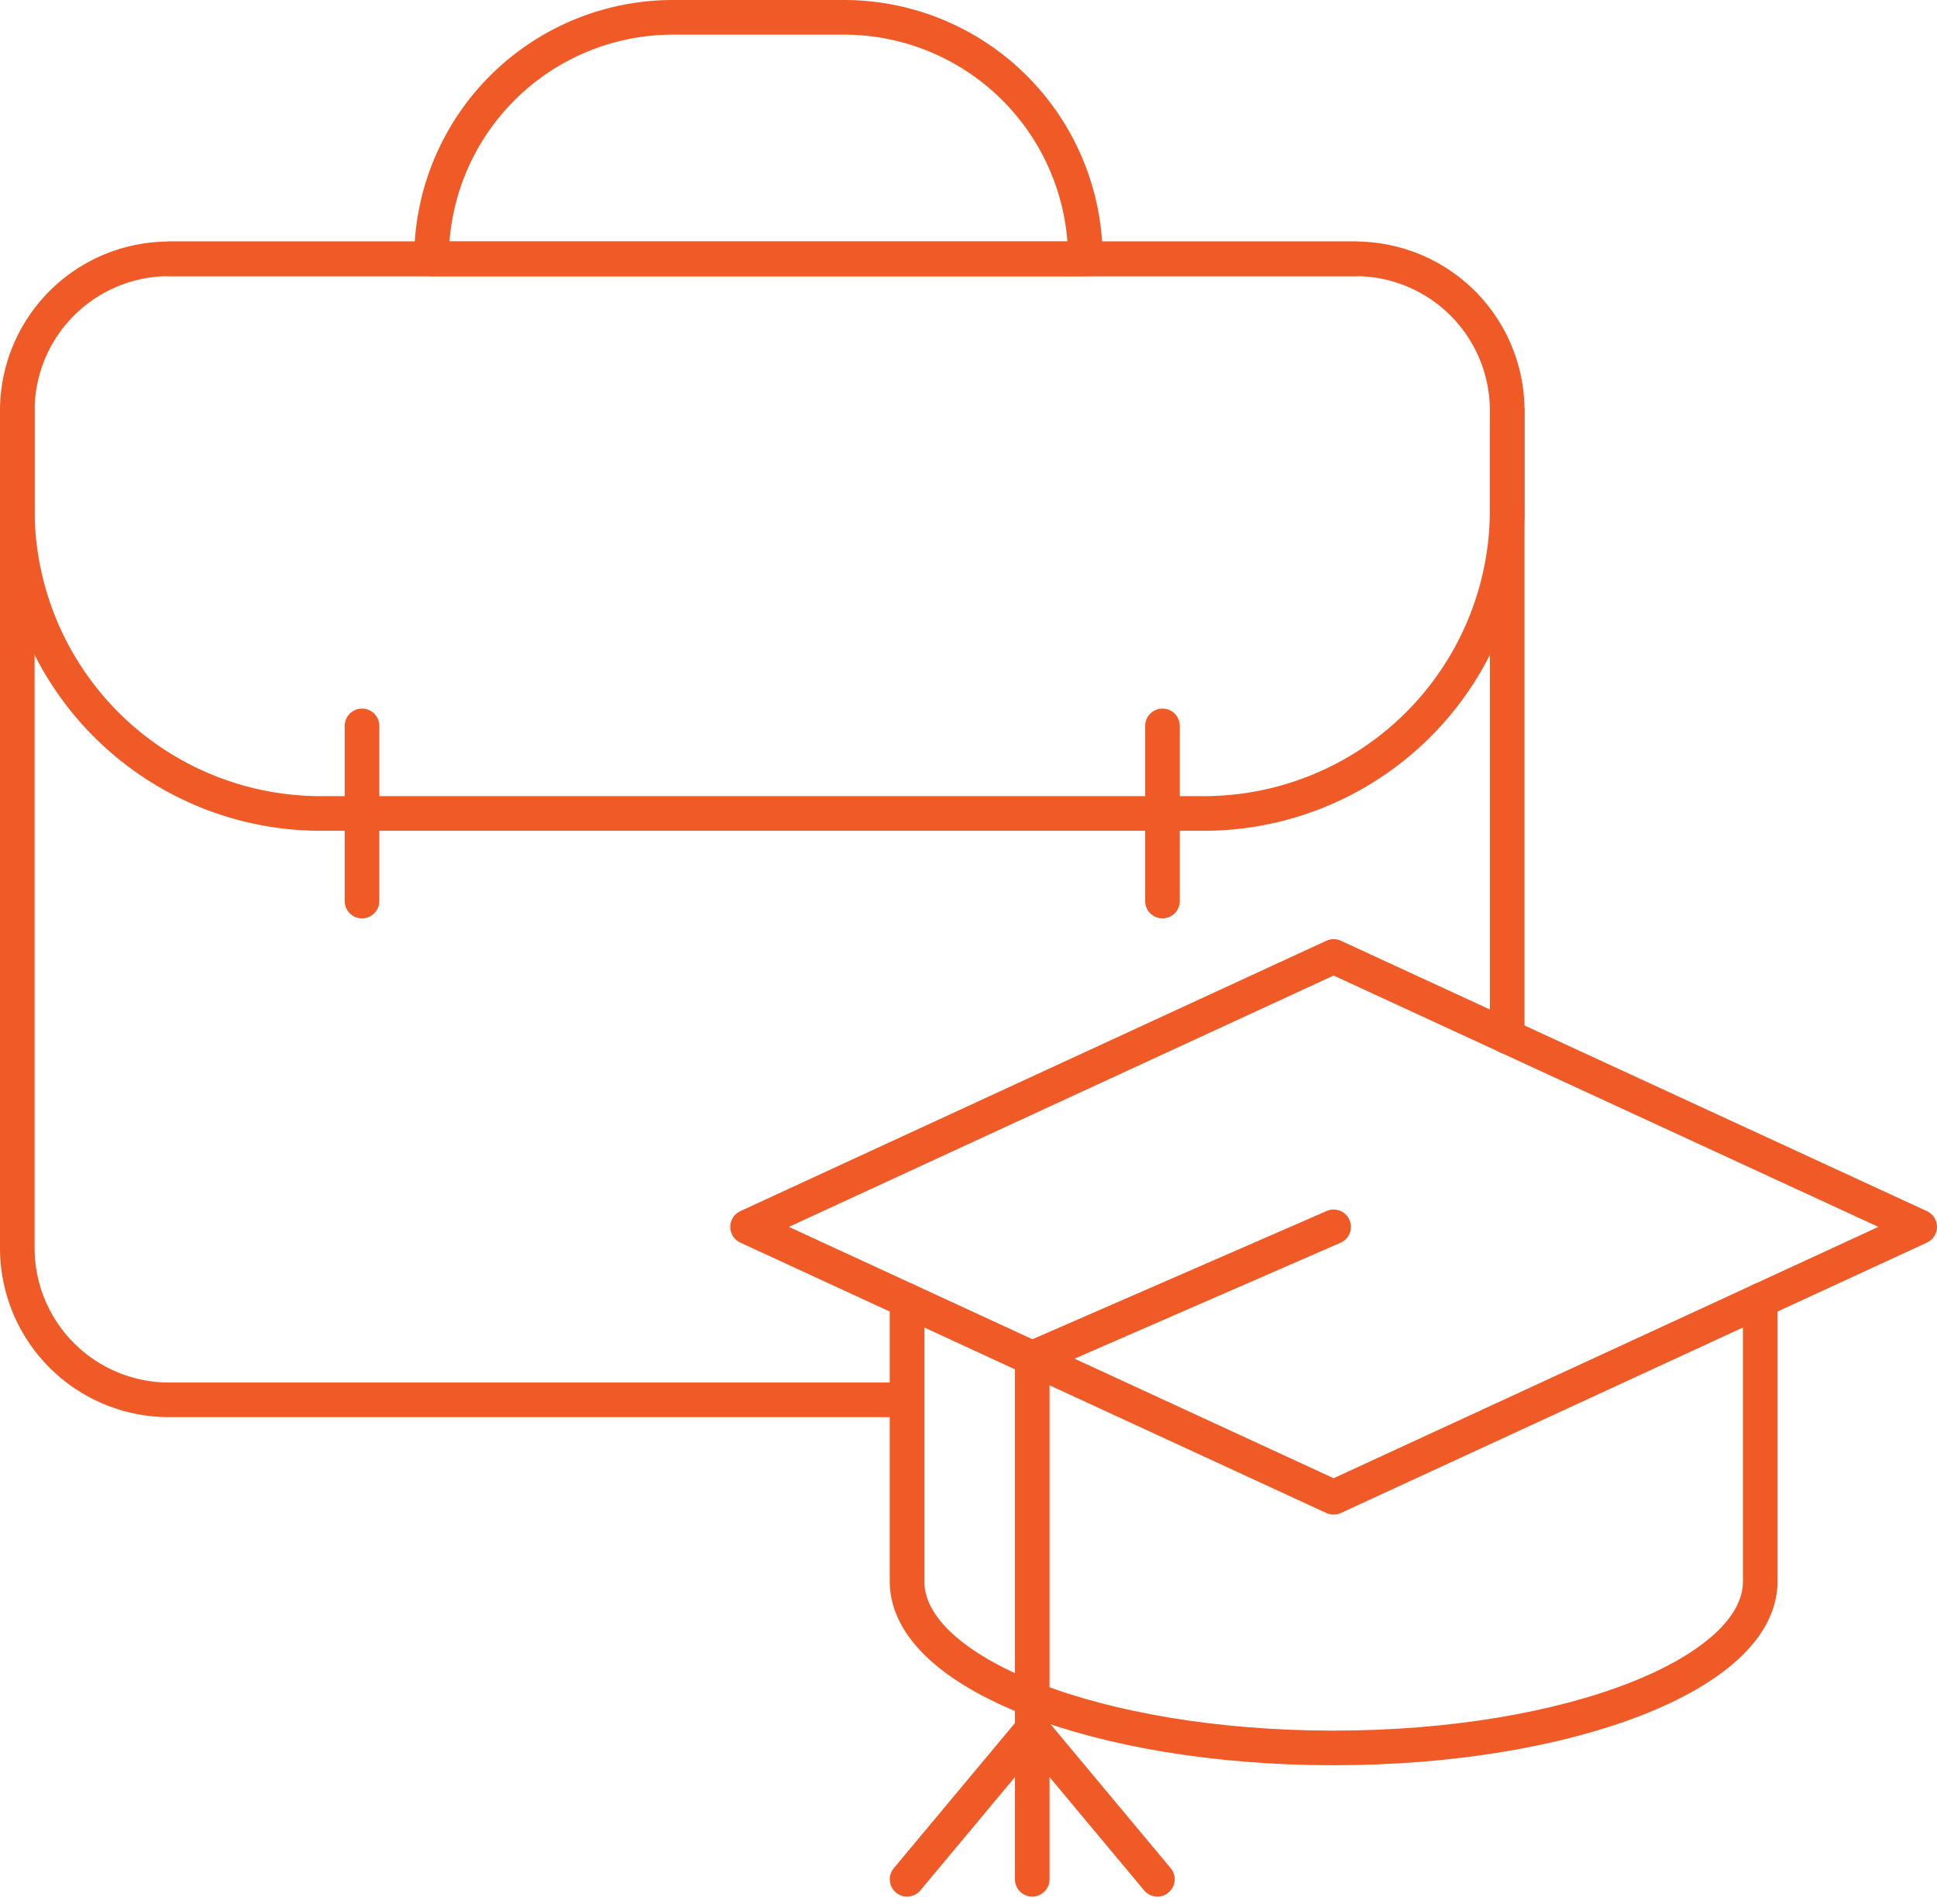
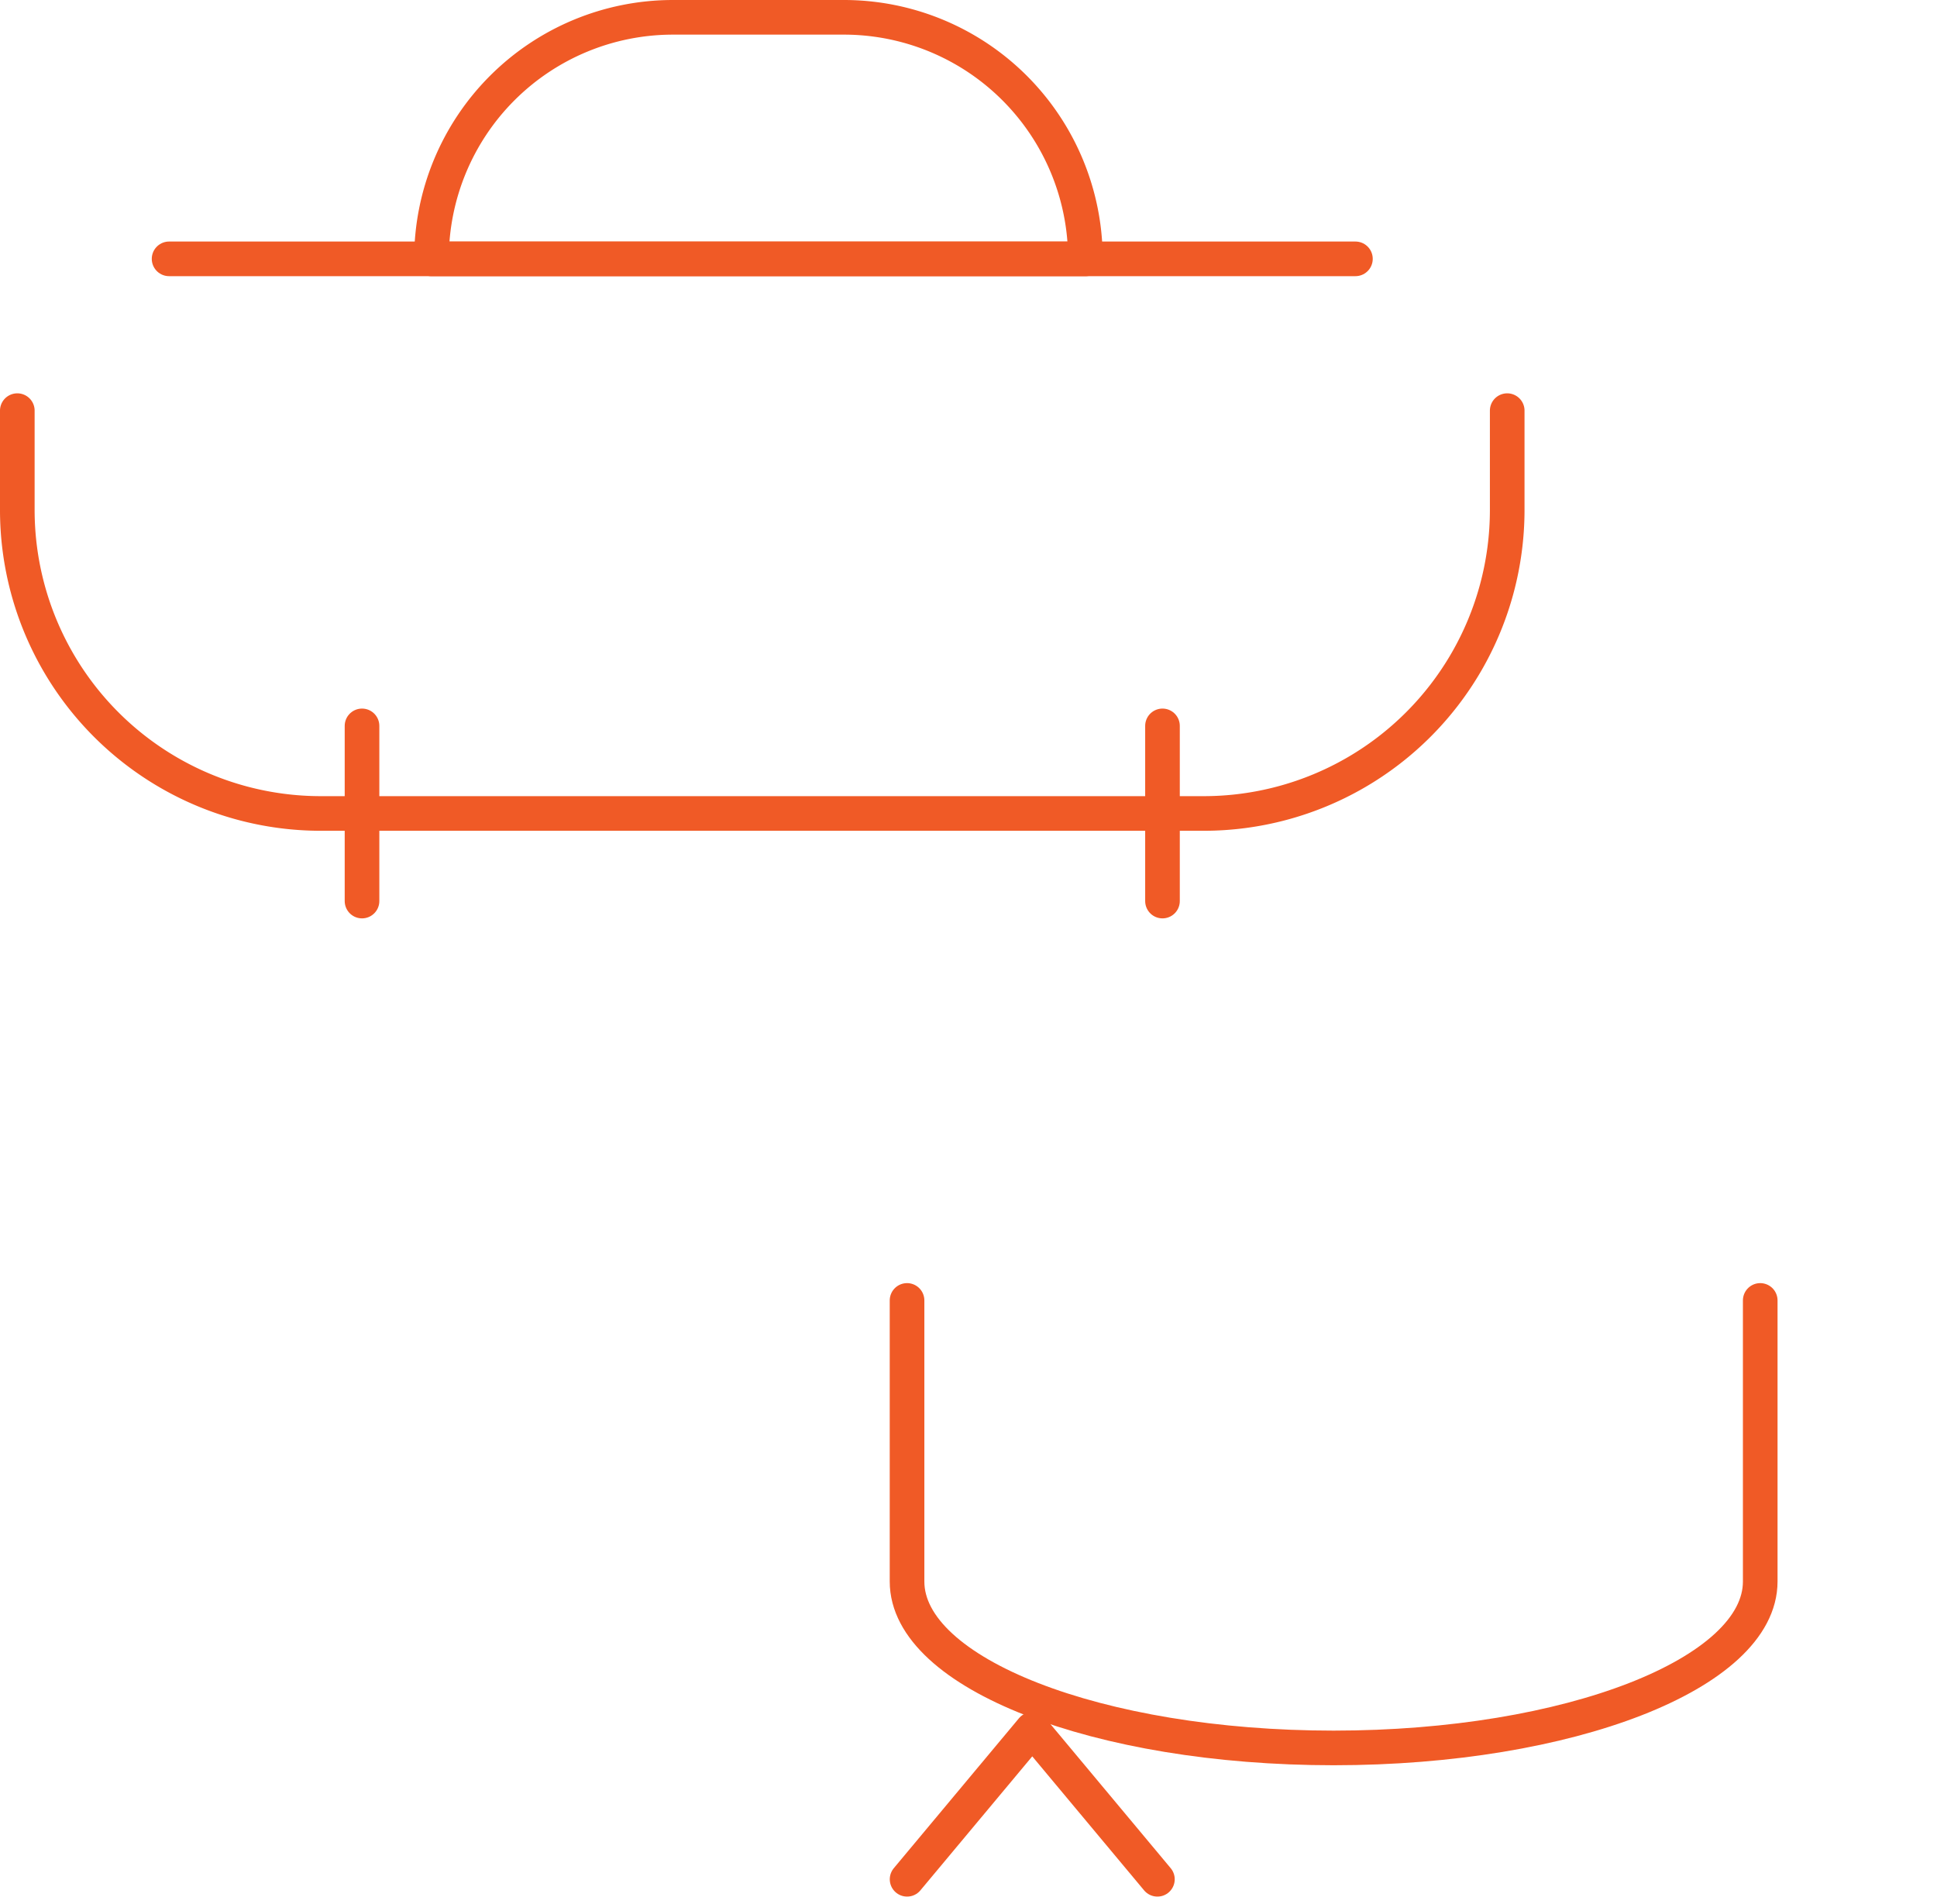
<svg xmlns="http://www.w3.org/2000/svg" width="139.852" height="137.423" viewBox="0 0 139.852 137.423">
  <g id="Group_340" data-name="Group 340" transform="translate(112 1055.198)">
-     <path id="Path_1010" data-name="Path 1010" d="M-46.513-931.8H-99.792a10.957,10.957,0,0,1-10.958-10.958v-60.45a10.957,10.957,0,0,1,10.958-10.958h85.654A10.957,10.957,0,0,1-3.179-1003.2v45.179" transform="translate(0 -22.346)" fill="none" stroke="#f05a26" stroke-linecap="round" stroke-linejoin="round" stroke-width="2.5" />
    <line id="Line_306" data-name="Line 306" x1="85.654" transform="translate(-99.792 -1036.512)" fill="none" stroke="#f05a26" stroke-linecap="round" stroke-linejoin="round" stroke-width="2.5" />
    <path id="Path_1011" data-name="Path 1011" d="M-110.75-989.17v7.162a21.913,21.913,0,0,0,21.917,21.917H-25.1A21.916,21.916,0,0,0-3.179-982.008v-7.162" transform="translate(0 -36.384)" fill="none" stroke="#f05a26" stroke-linecap="round" stroke-linejoin="round" stroke-width="2.5" />
    <path id="Rectangle_243" data-name="Rectangle 243" d="M17.438,0H29.774A17.438,17.438,0,0,1,47.212,17.438v0a0,0,0,0,1,0,0H0a0,0,0,0,1,0,0v0A17.438,17.438,0,0,1,17.438,0Z" transform="translate(-80.846 -1053.948)" fill="none" stroke="#f05a26" stroke-linecap="round" stroke-linejoin="round" stroke-width="2.5" />
    <g id="Group_339" data-name="Group 339" transform="translate(-85.862 -1002.797)">
      <line id="Line_307" data-name="Line 307" y2="12.645" transform="translate(0 0)" fill="none" stroke="#f05a26" stroke-linecap="round" stroke-linejoin="round" stroke-width="2.5" />
      <line id="Line_308" data-name="Line 308" y2="12.645" transform="translate(57.794 0)" fill="none" stroke="#f05a26" stroke-linecap="round" stroke-linejoin="round" stroke-width="2.5" />
    </g>
-     <path id="Path_1012" data-name="Path 1012" d="M51.848-860.24,9.534-879.761l42.314-19.521,42.314,19.521Z" transform="translate(-67.56 -86.871)" fill="none" stroke="#f05a26" stroke-linecap="round" stroke-linejoin="round" stroke-width="2.5" />
    <path id="Path_1013" data-name="Path 1013" d="M97.4-842.632v20.291c0,6.635-13.79,12.013-30.8,12.013s-30.8-5.379-30.8-12.013v-20.291" transform="translate(-82.311 -118.69)" fill="none" stroke="#f05a26" stroke-linecap="round" stroke-linejoin="round" stroke-width="2.5" />
-     <path id="Path_1014" data-name="Path 1014" d="M56.426-807.651v-37.615l21.76-9.482" transform="translate(-93.897 -111.885)" fill="none" stroke="#f05a26" stroke-linecap="round" stroke-linejoin="round" stroke-width="2.5" />
    <path id="Path_1015" data-name="Path 1015" d="M69.382-753.384" transform="translate(-101.174 -168.817)" fill="none" stroke="#f05a26" stroke-linecap="round" stroke-linejoin="round" stroke-width="2.5" />
    <path id="Path_1016" data-name="Path 1016" d="M53.883-761.176,44.847-772,35.81-761.176" transform="translate(-82.318 -158.36)" fill="none" stroke="#f05a26" stroke-linecap="round" stroke-linejoin="round" stroke-width="2.5" />
  </g>
</svg>